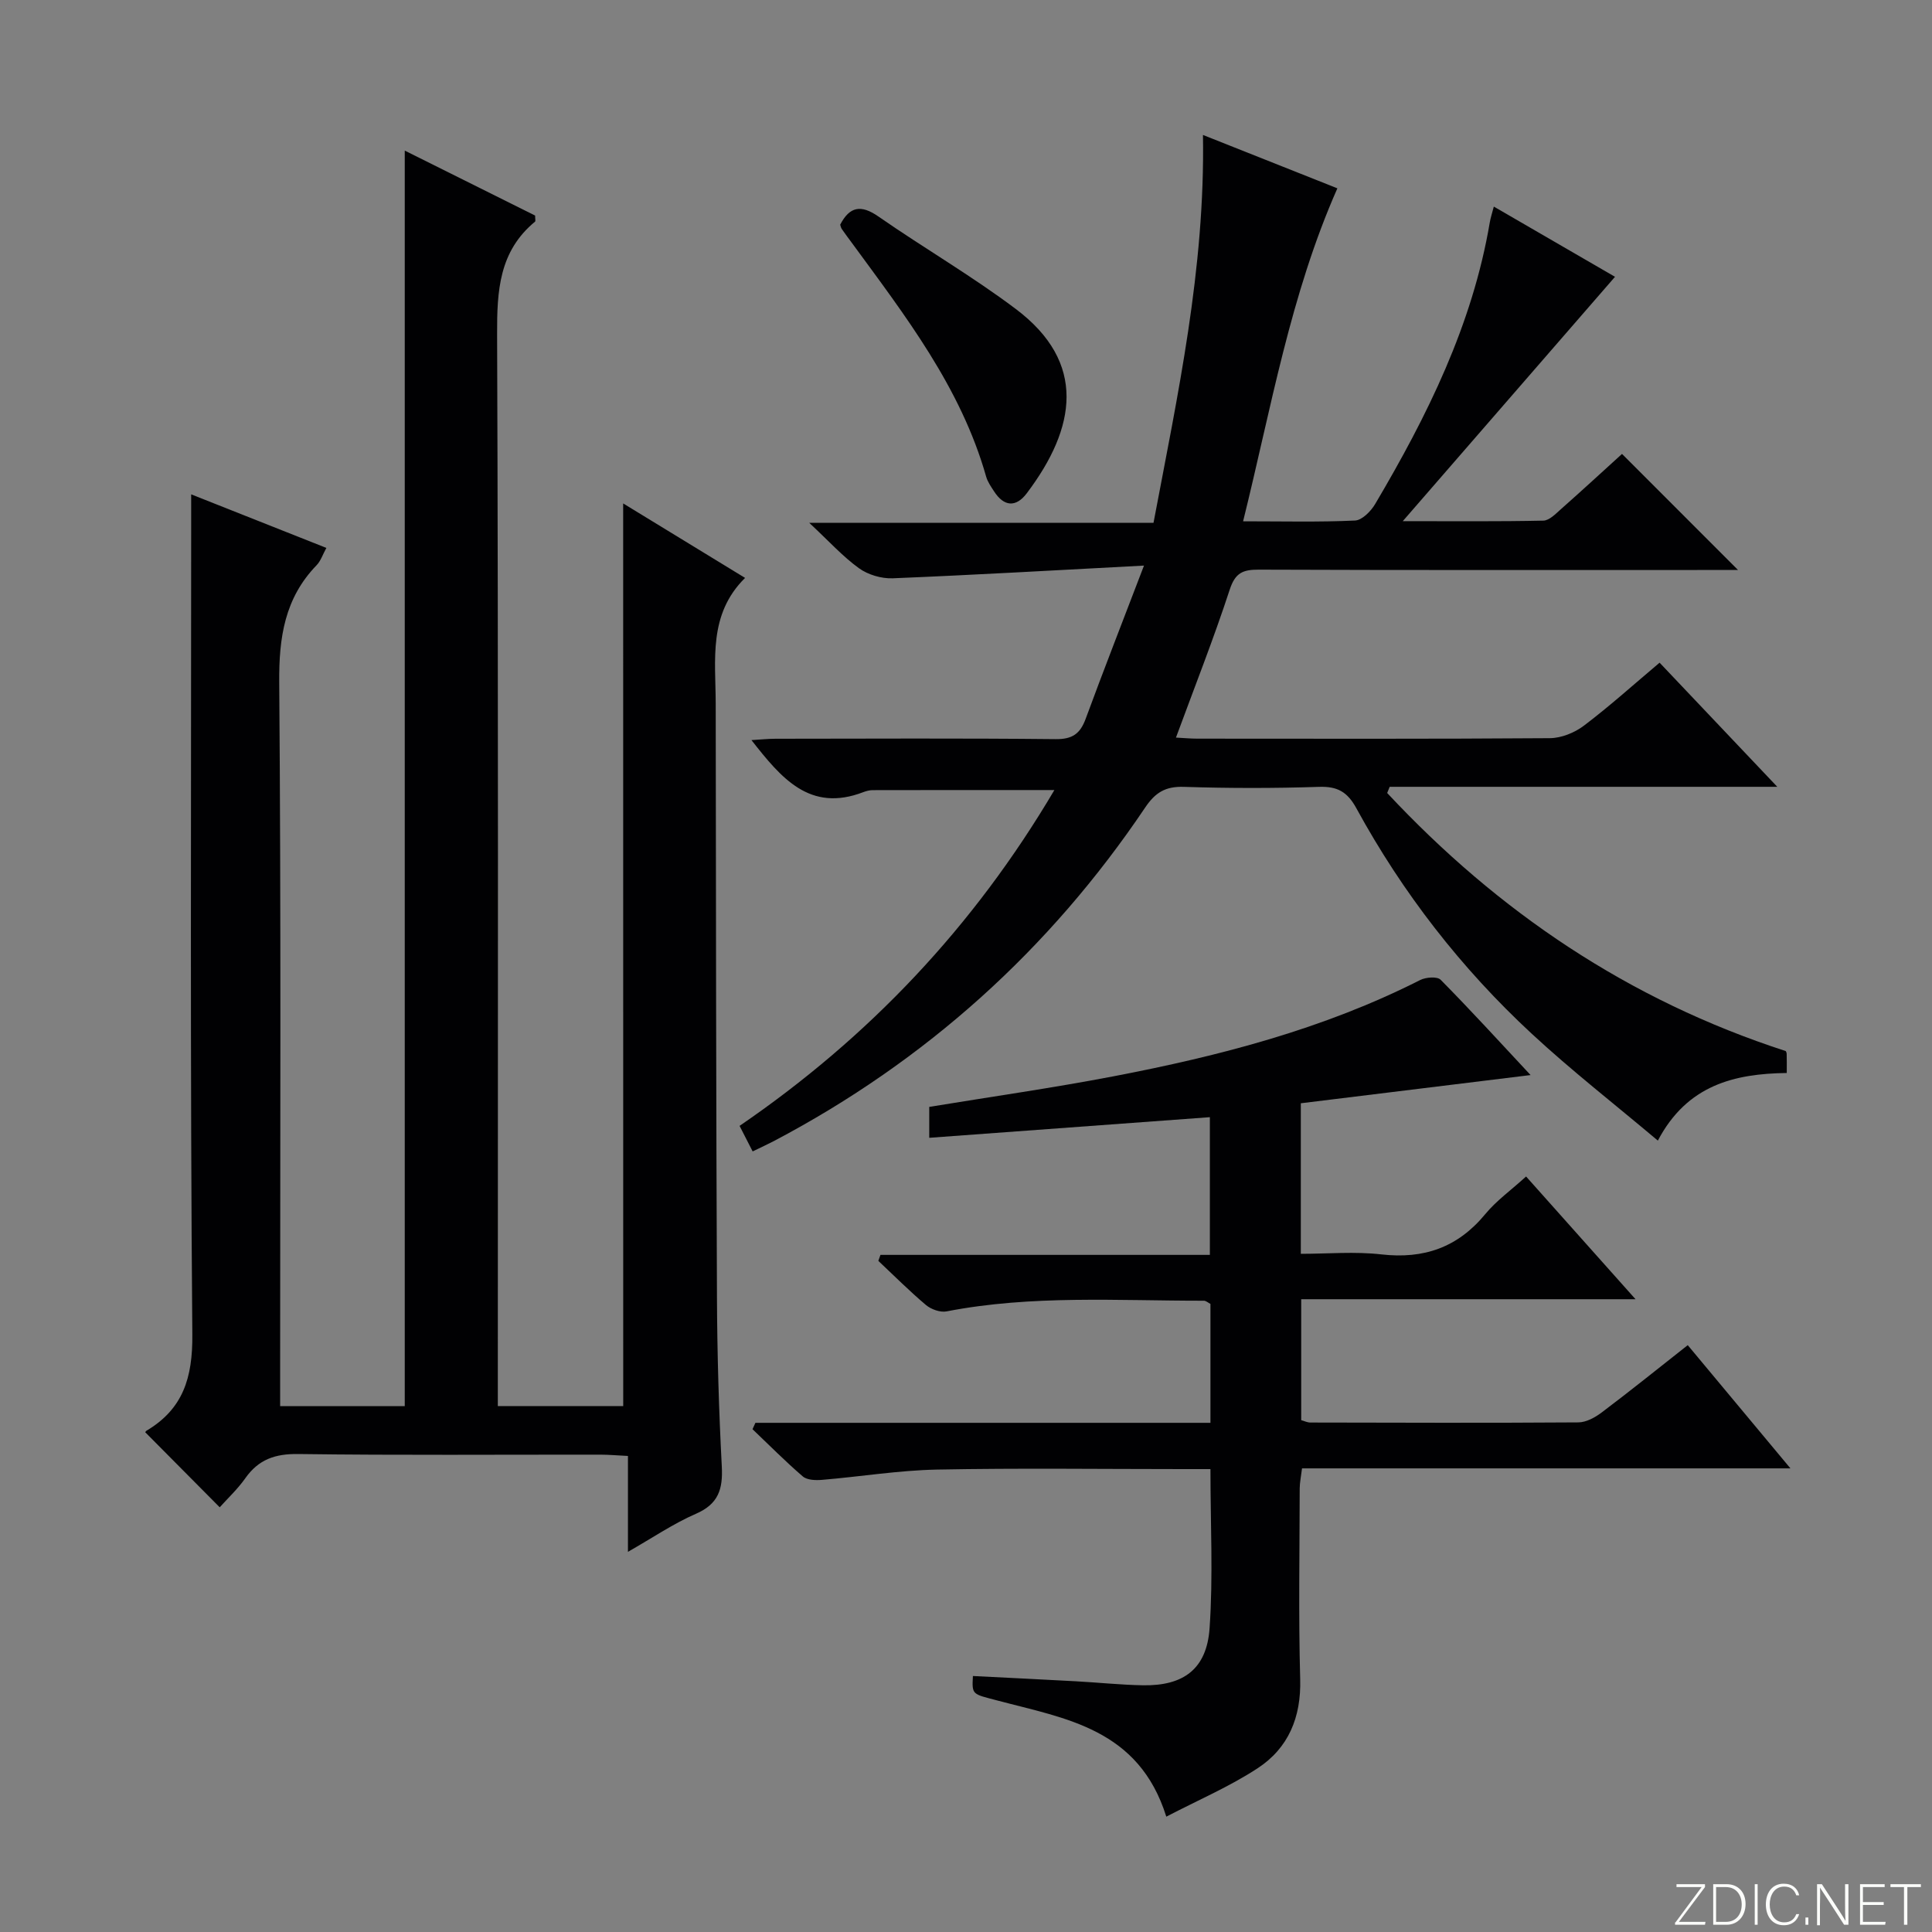
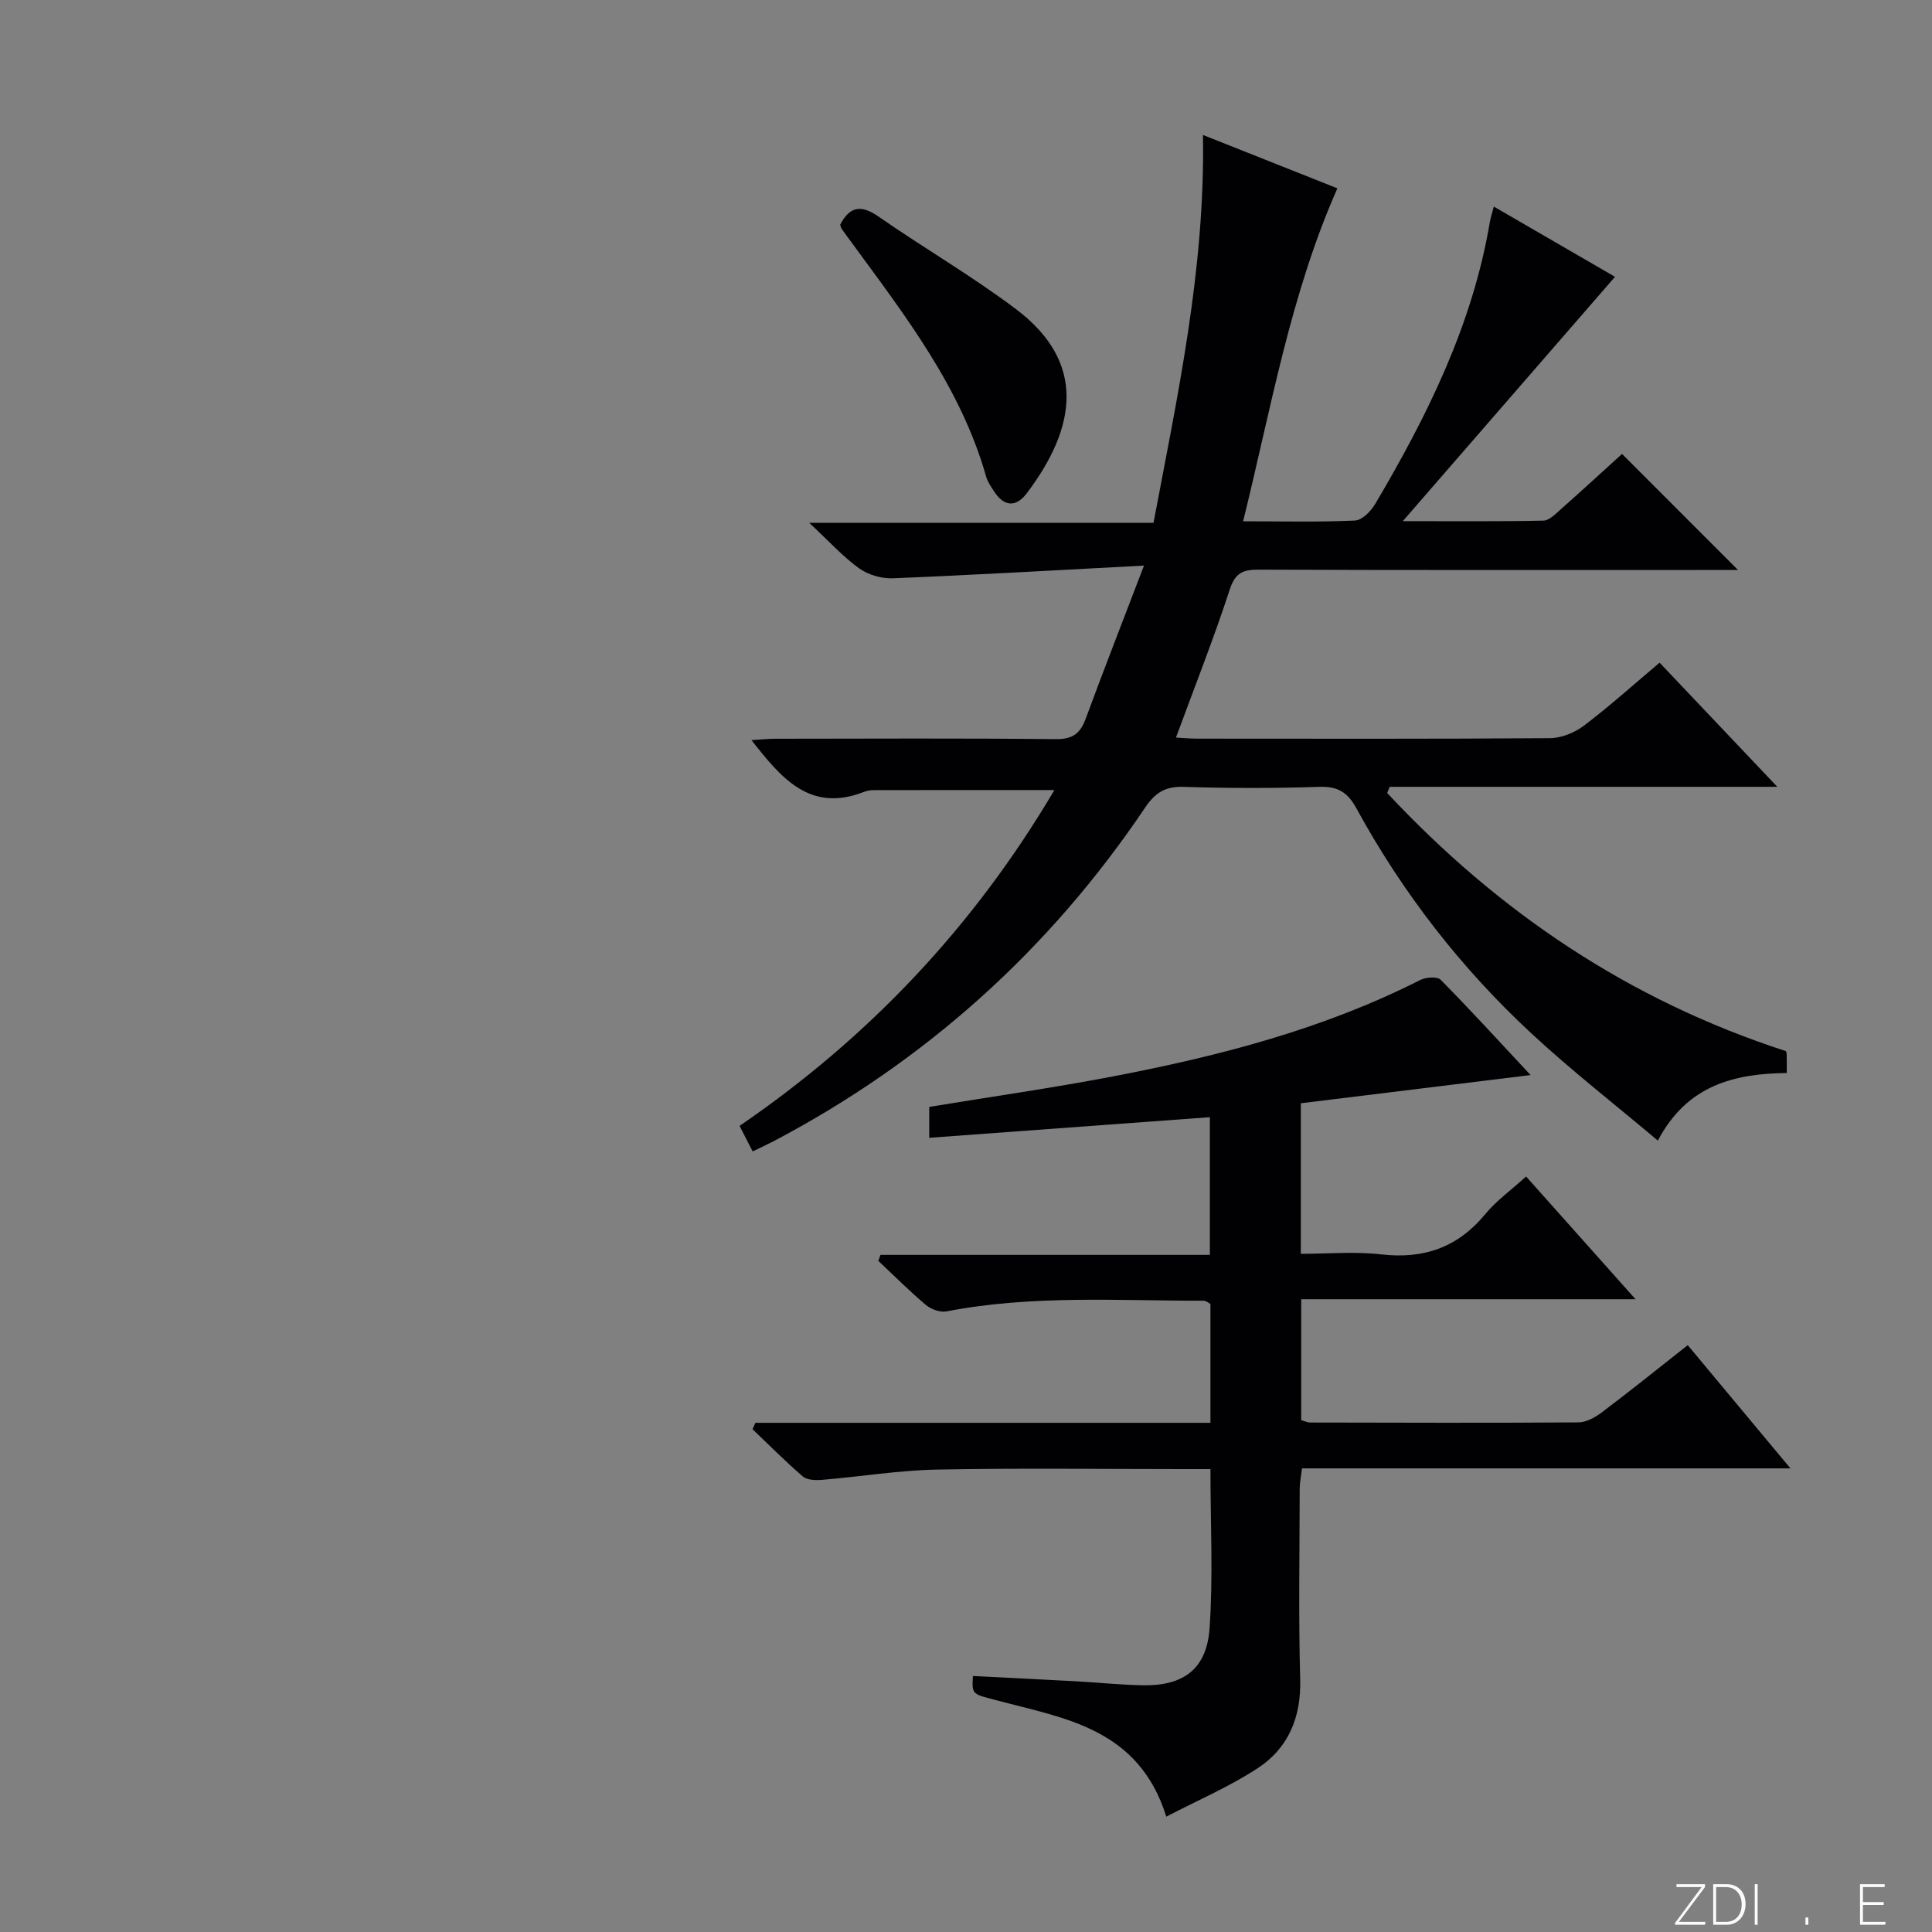
<svg xmlns="http://www.w3.org/2000/svg" enable-background="new 0 0 400 400" viewBox="0 0 400 400">
  <rect x="0" y="0" width="400" height="400" fill="#808080" stroke="none" />
  <g fill="#fbfcfa">
    <path d="m346.9 398 5.4-7.3h-5.2v-.6h5.9v.6l-5.4 7.2h5.5l-.1.6h-6.2v-.5z" />
    <path d="m354.7 390.1h2.8c2.3 0 3.9 1.6 3.9 4.1s-1.6 4.3-3.9 4.3h-2.8zm.6 7.8h2c2.2 0 3.3-1.6 3.3-3.6 0-1.8-1-3.6-3.3-3.6h-2z" />
    <path d="m363.9 390.1v8.4h-.6v-8.4z" />
-     <path d="m372.5 396.3c-.4 1.3-1.4 2.3-3.2 2.3-2.4 0-3.7-1.9-3.7-4.3 0-2.3 1.2-4.3 3.7-4.3 1.8 0 2.9 1 3.2 2.4h-.6c-.4-1.1-1.1-1.8-2.5-1.8-2.1 0-3 1.9-3 3.7s.9 3.7 3 3.7c1.4 0 2.1-.7 2.5-1.7z" />
    <path d="m373.8 398.5v-1.5h.6v1.5z" />
-     <path d="m376.2 398.5v-8.4h1c1.3 2 4.4 6.7 4.9 7.6-.1-1.2-.1-2.4-.1-3.8v-3.8h.7v8.4h-.9c-1.2-1.9-4.4-6.8-5-7.7.1 1.1 0 2.3 0 3.9v3.9h-.6z" />
    <path d="m390 394.4h-4.3v3.5h4.7l-.1.6h-5.2v-8.4h5.1v.6h-4.5v3.1h4.3v.7z" />
-     <path d="m394.2 390.7h-2.8v-.6h6.3v.6h-2.8v7.8h-.7z" />
  </g>
-   <path d="m129.02 104.23c7.95 4.86 16.29 9.95 25.24 15.42-7.67 7.58-6.09 17-6.08 26.06.05 40.99.08 81.98.26 122.97.05 11.64.39 23.3 1 34.92.25 4.69-.68 7.78-5.35 9.81s-8.95 4.96-14.08 7.88c0-6.87 0-13.08 0-19.85-2.24-.11-4-.27-5.75-.27-20.83-.02-41.66.15-62.49-.13-4.8-.07-8.23 1.11-10.98 5.01-1.59 2.26-3.67 4.19-5.3 6.02-5.22-5.26-10.2-10.28-15.36-15.48-.09.23-.06-.22.16-.35 7.63-4.53 9.6-10.99 9.53-19.91-.47-55.49-.24-110.98-.24-166.48 0-2.14 0-4.29 0-7.5 9.72 3.85 18.7 7.41 27.99 11.09-.75 1.36-1.16 2.7-2.03 3.59-6.59 6.81-7.8 14.92-7.73 24.19.39 47.84.19 95.67.19 143.49v6.42h25.8c0-86.56 0-173.1 0-259.95 8.8 4.39 17.95 8.95 26.99 13.45 0 .68.13 1.13-.02 1.26-7.45 6.16-7.88 14.3-7.85 23.29.27 71.82.15 143.65.15 215.47v6.46h25.96c-.01-62.39-.01-124.59-.01-186.88z" fill="#010103" />
  <path d="m155.83 238.39c-1.01-1.96-1.75-3.42-2.71-5.29 26.77-18.31 48.5-41.27 65.18-69.53-12.89 0-25.25-.01-37.61.02-.65 0-1.33.18-1.94.41-11.09 4.26-17-2.9-23.17-10.77 1.88-.11 3.43-.28 4.99-.28 19.33-.02 38.66-.12 57.98.08 3.44.04 5.07-1.09 6.21-4.17 3.72-10.1 7.64-20.12 12.09-31.76-18.26.96-35.14 1.94-52.03 2.63-2.33.09-5.11-.73-6.99-2.09-3.34-2.41-6.16-5.55-10.28-9.39h71.27c5.02-26.57 10.71-52.61 10.24-80.31 9.49 3.77 18.62 7.39 27.83 11.05-9.76 22.08-13.69 45.43-19.52 68.94 8.25 0 15.73.19 23.18-.16 1.46-.07 3.29-1.93 4.17-3.43 10.78-18.24 20.13-37.09 23.72-58.27.16-.97.48-1.91.84-3.3 8.82 5.11 17.4 10.08 25.09 14.54-14.45 16.63-28.67 33.01-43.94 50.59 10.73 0 19.92.09 29.11-.11 1.23-.03 2.54-1.4 3.62-2.36 4.35-3.85 8.62-7.78 12.66-11.45 8.01 8.01 15.76 15.76 24.02 24.03-1.89 0-3.6 0-5.3 0-31.32 0-62.65.05-93.97-.07-3.28-.01-4.84.68-5.97 4.14-3.34 10.21-7.3 20.22-11.13 30.63 1.57.08 3.01.22 4.44.22 24.33.01 48.65.08 72.98-.1 2.39-.02 5.14-1.14 7.07-2.61 5.3-4.01 10.25-8.48 15.64-13.02 7.9 8.33 15.73 16.59 24.37 25.7-27.54 0-53.89 0-80.25 0-.17.43-.35.85-.52 1.28 22.93 24.55 49.97 42.87 82.51 53.43-.03-.07.18.23.2.55.04 1.15.02 2.3.02 3.99-10.8.15-20.61 2.45-26.69 14-8.98-7.57-17.86-14.48-26.09-22.11-14.63-13.55-26.76-29.18-36.33-46.7-1.85-3.38-3.9-4.56-7.73-4.43-9.32.31-18.66.3-27.99 0-3.8-.12-5.9 1.15-8.01 4.29-19.8 29.42-45.41 52.46-76.8 69.01-1.3.68-2.64 1.29-4.46 2.18z" fill="#010103" />
  <path d="m269.32 228.42v31.17c5.55 0 11.18-.51 16.68.12 8.8 1 15.81-1.44 21.5-8.33 2.3-2.79 5.34-4.96 8.46-7.8 7.37 8.26 14.63 16.41 22.66 25.41-23.61 0-46.26 0-69.22 0v25.04c.64.17 1.26.49 1.89.49 18.5.04 37 .1 55.49-.03 1.63-.01 3.47-1.02 4.84-2.06 5.84-4.4 11.54-8.99 17.81-13.93 6.95 8.34 13.77 16.52 21.26 25.51-34.31 0-67.54 0-101.12 0-.2 1.65-.47 2.91-.48 4.16-.02 13.17-.26 26.34.1 39.49.22 7.9-2.44 14.27-8.83 18.45-5.86 3.83-12.39 6.62-18.89 10.01-5.7-18.24-20.9-20.31-34.9-24.03-5.28-1.4-5.36-1.11-5.14-5.09 7.09.36 14.19.7 21.29 1.09 4.65.25 9.29.75 13.94.83 8.37.14 13.18-3.37 13.77-11.8.75-10.73.18-21.55.18-32.96-2.1 0-3.88 0-5.65 0-17 0-34-.23-50.99.1-7.94.16-15.86 1.47-23.8 2.13-1.32.11-3.08.05-3.96-.71-3.61-3.1-6.96-6.5-10.41-9.78.2-.44.4-.88.6-1.32h94.21c0-8.68 0-16.63 0-24.62-.5-.26-.93-.66-1.36-.66-17.79.02-35.62-1.22-53.28 2.21-1.31.25-3.19-.42-4.26-1.32-3.42-2.88-6.59-6.07-9.86-9.14.15-.41.29-.83.44-1.24h68.2c0-9.83 0-18.89 0-28.51-19.36 1.42-38.53 2.83-58.1 4.27 0-2.15 0-4.18 0-6.4 12.71-2.09 25.51-3.91 38.19-6.34 21.89-4.2 43.39-9.76 63.44-19.92 1.18-.6 3.54-.78 4.25-.06 6.17 6.24 12.09 12.73 18.62 19.73-16.2 1.99-31.6 3.88-47.57 5.84z" fill="#010103" />
  <path d="m173.95 46.52c1.96-3.77 4.29-4.21 7.91-1.7 9.39 6.53 19.34 12.29 28.46 19.16 14.72 11.08 12.52 24.58 2.26 38.15-2.24 2.97-4.72 2.78-6.77-.4-.63-.97-1.33-1.96-1.64-3.05-5.24-18.48-16.77-33.33-27.84-48.45-.69-.94-1.39-1.86-2.05-2.82-.18-.26-.23-.61-.33-.89z" fill="#010103" />
</svg>